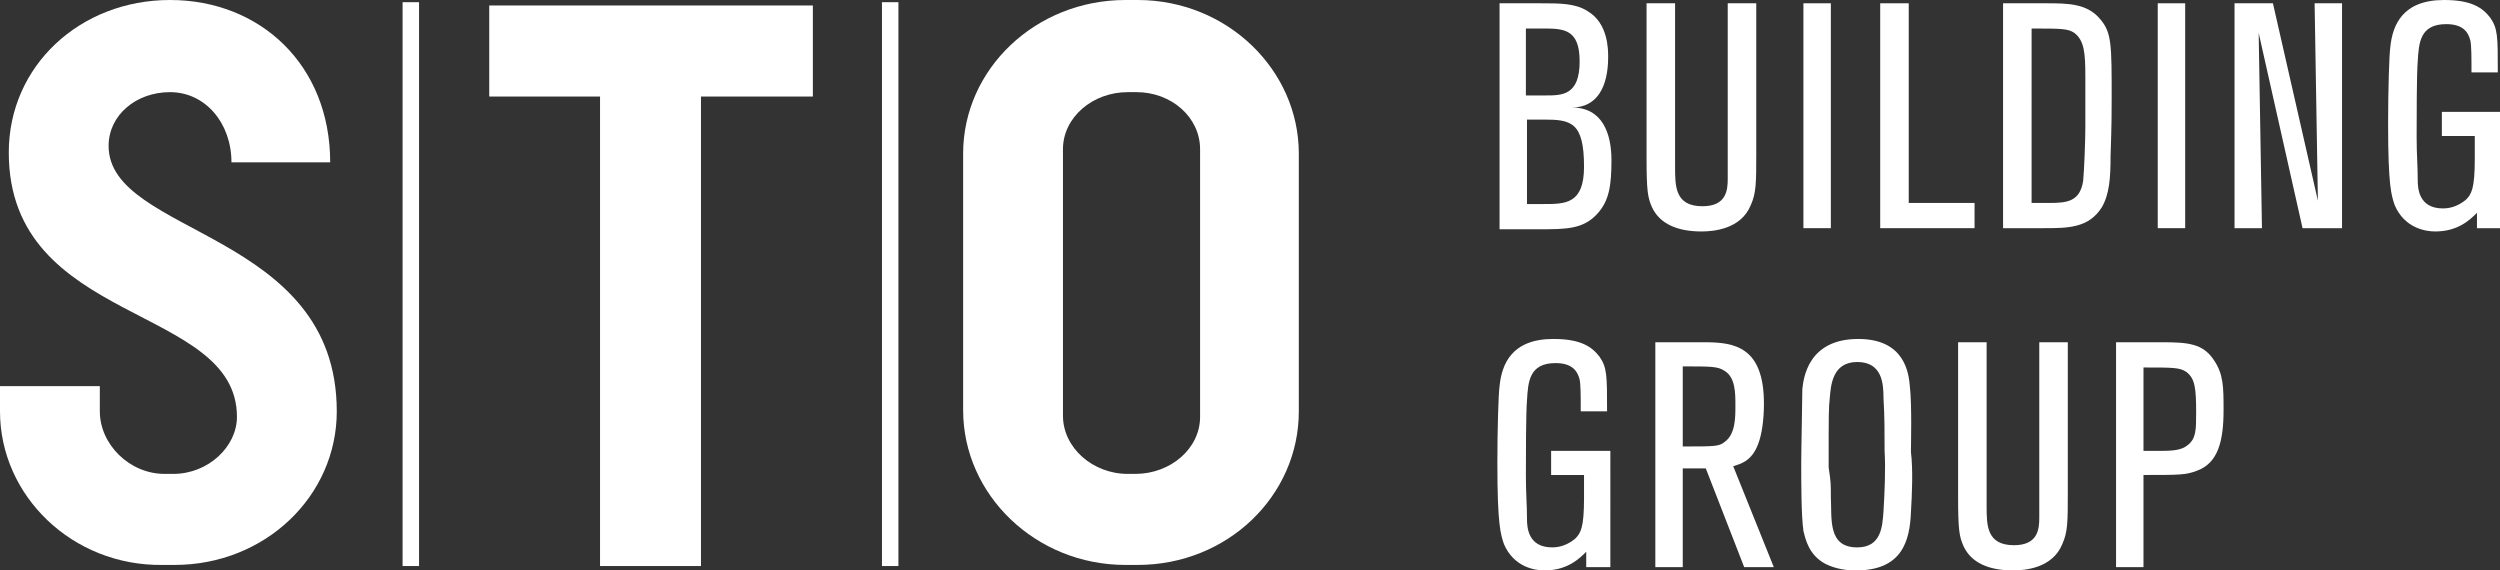
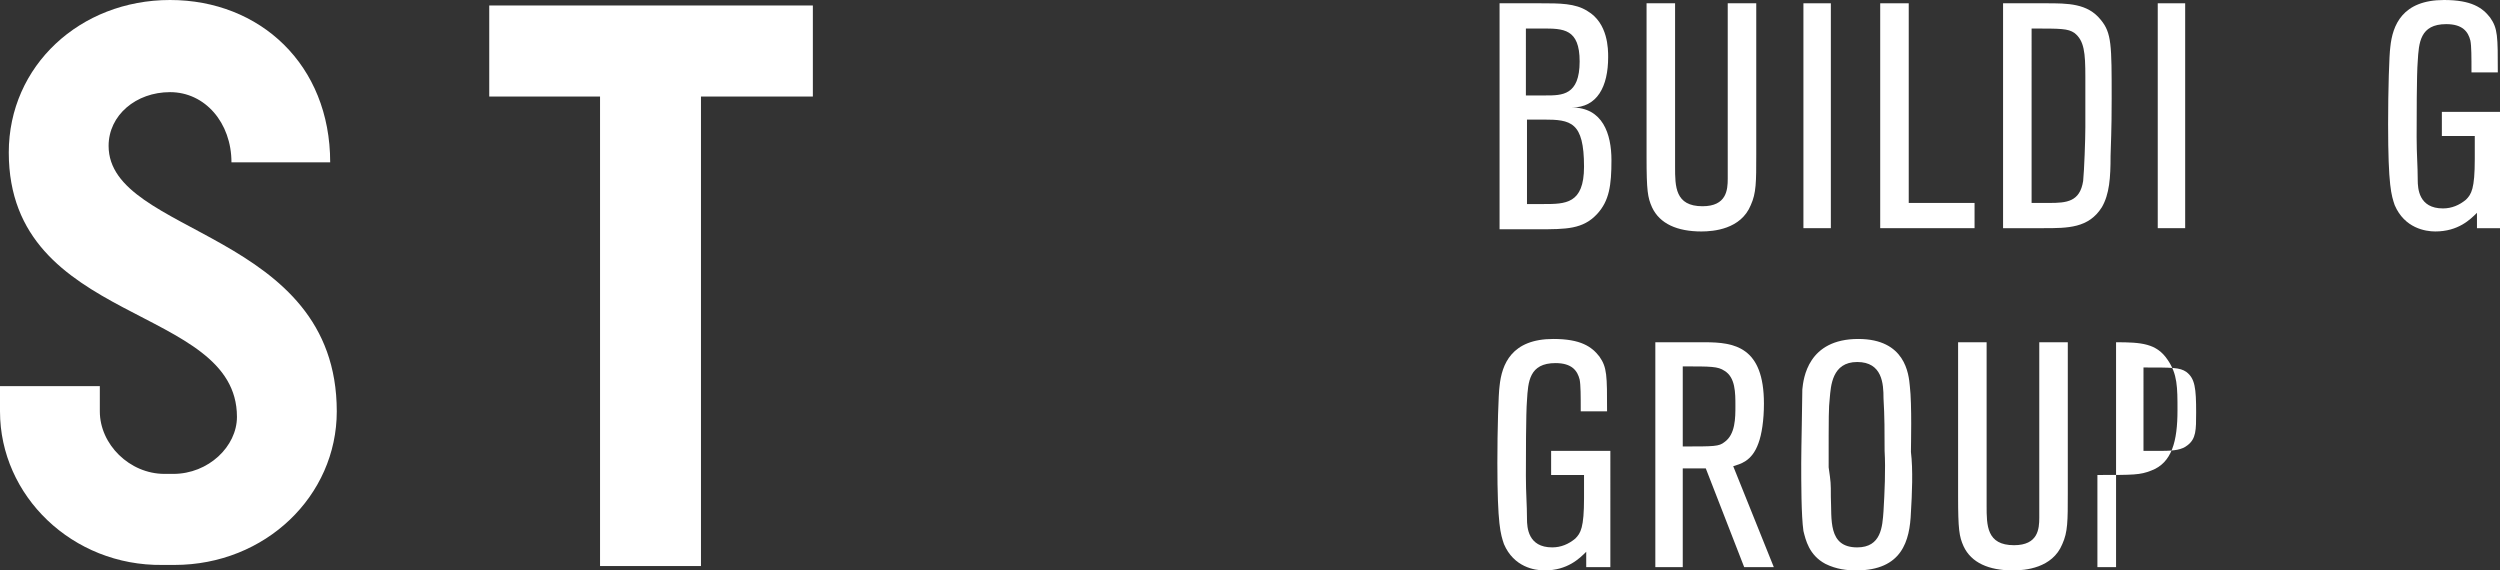
<svg xmlns="http://www.w3.org/2000/svg" xmlns:xlink="http://www.w3.org/1999/xlink" version="1.1" id="Layer_1" x="0px" y="0px" width="227.9" height="52" viewBox="0 0 227.9 52" xml:space="preserve">
  <rect x="0" y="0" width="227.9" height="52" fill="#333333" stroke="none" />
  <style type="text/css">
	.st0{clip-path:url(#SVGID_2_);}
	.st1{clip-path:url(#SVGID_4_);fill:#FFFFFF;}
</style>
  <g>
    <g>
      <defs>
        <rect id="SVGID_1_" width="227.9" height="52" />
      </defs>
      <clipPath id="SVGID_2_">
        <use xlink:href="#SVGID_1_" style="overflow:visible;" />
      </clipPath>
      <g class="st0">
        <defs>
          <rect id="SVGID_3_" y="0" width="227.9" height="52" />
        </defs>
        <clipPath id="SVGID_4_">
          <use xlink:href="#SVGID_3_" style="overflow:visible;" />
        </clipPath>
        <path class="st1" d="M21.1,14.8c0-3.6-2.4-6.4-5.6-6.4c-3.1,0-5.6,2.1-5.6,4.9c0,8.2,20.8,7.7,20.8,24.2c0,7.7-6.5,14-14.8,14     h-1.1C6.6,51.6,0,45.2,0,37.5v-2.3h9.1v2.3c0,3,2.7,5.7,5.9,5.7h0.8c3.2,0,5.8-2.5,5.8-5.2c0-10.3-20.8-8.3-20.8-24.1     C0.8,6,7.3,0,15.5,0c8.2,0,14.6,5.9,14.6,14.8H21.1z" />
        <polygon class="st1" points="44.6,0.5 74.1,0.5 74.1,8.8 63.9,8.8 63.9,51.6 54.7,51.6 54.7,8.8 44.6,8.8    " />
-         <path class="st1" d="M118.4,37.5c0,7.7-6.5,14-14.7,14l-1.1,0c-8.2,0-14.8-6.4-14.8-14.1V14c0-7.7,6.6-14,14.8-14h1.1     c8.2,0,14.7,6.4,14.7,14V37.5z M109.4,13.6c0-2.9-2.6-5.2-5.8-5.2h-0.8c-3.2,0-5.9,2.3-5.9,5.2v24.3c0,2.9,2.7,5.3,5.9,5.3h0.7     c3.2,0,5.9-2.3,5.9-5.2V13.6z" />
        <path class="st1" d="M140.4,0.3c1.8,0,3.2,0,4.3,0.7c1.9,1.1,1.9,3.5,1.9,4.2c0,2.7-1,4.6-3.3,4.6c2.8,0,3.6,2.4,3.6,4.8     c0,2.3-0.2,3.7-1.3,4.9c-1.3,1.4-2.8,1.4-5.4,1.4h-3.5V0.3H140.4z M139.2,8.7h1.7c1.5,0,3.1,0,3.1-3.1c0-3-1.5-3-3.4-3h-1.5V8.7z      M139.2,10.9v7.7h1.5c2,0,3.7,0,3.7-3.4c0-4.1-1.2-4.3-3.7-4.3H139.2z" />
        <path class="st1" d="M160.1,0.3v13.8c0,2.5,0,3.5-0.5,4.6c-0.9,2.2-3.4,2.4-4.5,2.4c-2.2,0-3.8-0.7-4.5-2.2     c-0.4-0.9-0.5-1.5-0.5-4.6v-14h2.6v14.9c0,1.8,0,3.6,2.5,3.6c2.2,0,2.3-1.5,2.3-2.5c0-0.8,0-1,0-2.5V0.3H160.1z" />
        <rect x="164.4" y="0.3" class="st1" width="2.5" height="20.5" />
        <polygon class="st1" points="180,20.8 171.4,20.8 171.4,0.3 174,0.3 174,18.5 180,18.5    " />
        <path class="st1" d="M182.6,20.8V0.3h3.9c2,0,3.8,0,5,1.5c1,1.2,1,2.3,1,7.2c0,1.1,0,2.4-0.1,5.2c0,2-0.1,3.5-0.8,4.7     c-1.2,1.9-3.1,1.9-5.3,1.9H182.6z M185.1,18.5h1.7c1.6,0,2.8-0.1,3.1-2c0.1-1,0.2-3.8,0.2-4.9c0-1.9,0-2.6,0-4.6     c0-2.2-0.1-3.3-1-4c-0.6-0.4-1.2-0.4-3.9-0.4V18.5z" />
        <rect x="196.7" y="0.3" class="st1" width="2.5" height="20.5" />
-         <polygon class="st1" points="213.5,20.8 209.9,20.8 205.9,3 206.2,20.8 203.7,20.8 203.7,0.3 207.2,0.3 211.3,18.3 211,0.3      213.5,0.3    " />
        <path class="st1" d="M227.9,20.8h-2.1v-1.4c-0.6,0.6-1.7,1.7-3.8,1.7c-0.9,0-2.8-0.3-3.7-2.4c-0.3-0.9-0.6-1.7-0.6-7.4     c0-3.1,0.1-6.3,0.2-7c0.2-2,1.1-4.3,4.9-4.3c2.5,0,3.5,0.7,4.2,1.6c0.7,1,0.7,1.7,0.7,5h-2.4c0-1.4,0-2.4-0.1-2.9     c-0.2-0.8-0.7-1.5-2.2-1.5c-2.4,0-2.5,1.7-2.6,3.4c-0.1,1.1-0.1,5.4-0.1,6.9c0,1.6,0.1,2.6,0.1,3.9c0,0.8,0.1,2.6,2.3,2.6     c0.8,0,1.5-0.3,2.1-0.8c0.5-0.5,0.8-1,0.8-3.7v-2.1h-3v-2.2h5.4V20.8z" />
        <path class="st1" d="M146.7,51.7h-2.1v-1.4c-0.6,0.6-1.7,1.7-3.8,1.7c-0.9,0-2.8-0.3-3.7-2.4c-0.3-0.9-0.6-1.7-0.6-7.4     c0-3.1,0.1-6.3,0.2-7c0.2-2,1.1-4.3,4.9-4.3c2.5,0,3.5,0.7,4.2,1.6c0.7,1,0.7,1.7,0.7,5h-2.4c0-1.4,0-2.4-0.1-2.9     c-0.2-0.8-0.7-1.5-2.2-1.5c-2.4,0-2.5,1.7-2.6,3.4c-0.1,1.1-0.1,5.4-0.1,6.9c0,1.6,0.1,2.6,0.1,3.9c0,0.8,0.1,2.6,2.3,2.6     c0.8,0,1.5-0.3,2.1-0.8c0.5-0.5,0.8-1,0.8-3.7v-2.1h-3v-2.2h5.4V51.7z" />
        <path class="st1" d="M161.7,51.7H159l-3.5-9h-2.1v9h-2.5V31.2h4.5c2.7,0,5.4,0.4,5.4,5.6c0,1.5-0.2,2.8-0.5,3.6     c-0.6,1.7-1.7,1.9-2.3,2.1L161.7,51.7z M153.4,40.7c2.9,0,3.3,0,3.8-0.4c1-0.7,1-2.2,1-3.3c0-1.2,0-2.6-1-3.2     c-0.6-0.4-1.2-0.4-3.8-0.4V40.7z" />
        <path class="st1" d="M174.2,46.7c-0.1,2.6-0.8,5.3-5,5.3c-0.8,0-1.8-0.1-2.8-0.6c-1.5-0.8-1.8-2.2-2-3c-0.2-1.4-0.2-4.4-0.2-6.2     c0-1.3,0.1-5.6,0.1-6.7c0.1-1,0.5-4.6,5.1-4.6c4.3,0,4.6,3.2,4.7,4.3c0.2,1.7,0.1,5.4,0.1,6C174.4,42.8,174.3,45.1,174.2,46.7      M166.9,45.3c0.1,2-0.3,4.6,2.4,4.6c2.2,0,2.3-1.9,2.4-3.3c0.1-1.7,0.2-3.8,0.1-5.5c0-1.6,0-3.2-0.1-4.8c0-1.3-0.1-3.3-2.4-3.3     c-2.3,0-2.4,2.2-2.5,3.3c-0.1,1-0.1,1.3-0.1,6.3C166.9,44,166.9,44,166.9,45.3" />
        <path class="st1" d="M188.5,31.2V45c0,2.5,0,3.5-0.5,4.6c-0.9,2.2-3.4,2.4-4.5,2.4c-2.2,0-3.8-0.7-4.5-2.2     c-0.4-0.9-0.5-1.5-0.5-4.6v-14h2.6v14.9c0,1.8,0,3.6,2.5,3.6c2.2,0,2.3-1.5,2.3-2.5c0-0.8,0-1,0-2.5V31.2H188.5z" />
-         <path class="st1" d="M195.4,51.7h-2.5V31.2h4.2c2.3,0,3.7,0.1,4.7,1.6c0.9,1.3,0.9,2.5,0.9,4.6c0,2.8-0.5,4.8-2.4,5.5     c-1,0.4-1.6,0.4-4.9,0.4V51.7z M195.4,41.1h1.7c1.1,0,1.8-0.1,2.3-0.5c0.8-0.6,0.8-1.4,0.8-3c0-2.2-0.1-3.1-0.9-3.7     c-0.6-0.4-1.2-0.4-3.9-0.4V41.1z" />
-         <rect x="36.7" y="0.2" class="st1" width="1.5" height="51.4" />
-         <rect x="80.4" y="0.2" class="st1" width="1.5" height="51.4" />
+         <path class="st1" d="M195.4,51.7h-2.5V31.2c2.3,0,3.7,0.1,4.7,1.6c0.9,1.3,0.9,2.5,0.9,4.6c0,2.8-0.5,4.8-2.4,5.5     c-1,0.4-1.6,0.4-4.9,0.4V51.7z M195.4,41.1h1.7c1.1,0,1.8-0.1,2.3-0.5c0.8-0.6,0.8-1.4,0.8-3c0-2.2-0.1-3.1-0.9-3.7     c-0.6-0.4-1.2-0.4-3.9-0.4V41.1z" />
      </g>
    </g>
  </g>
</svg>